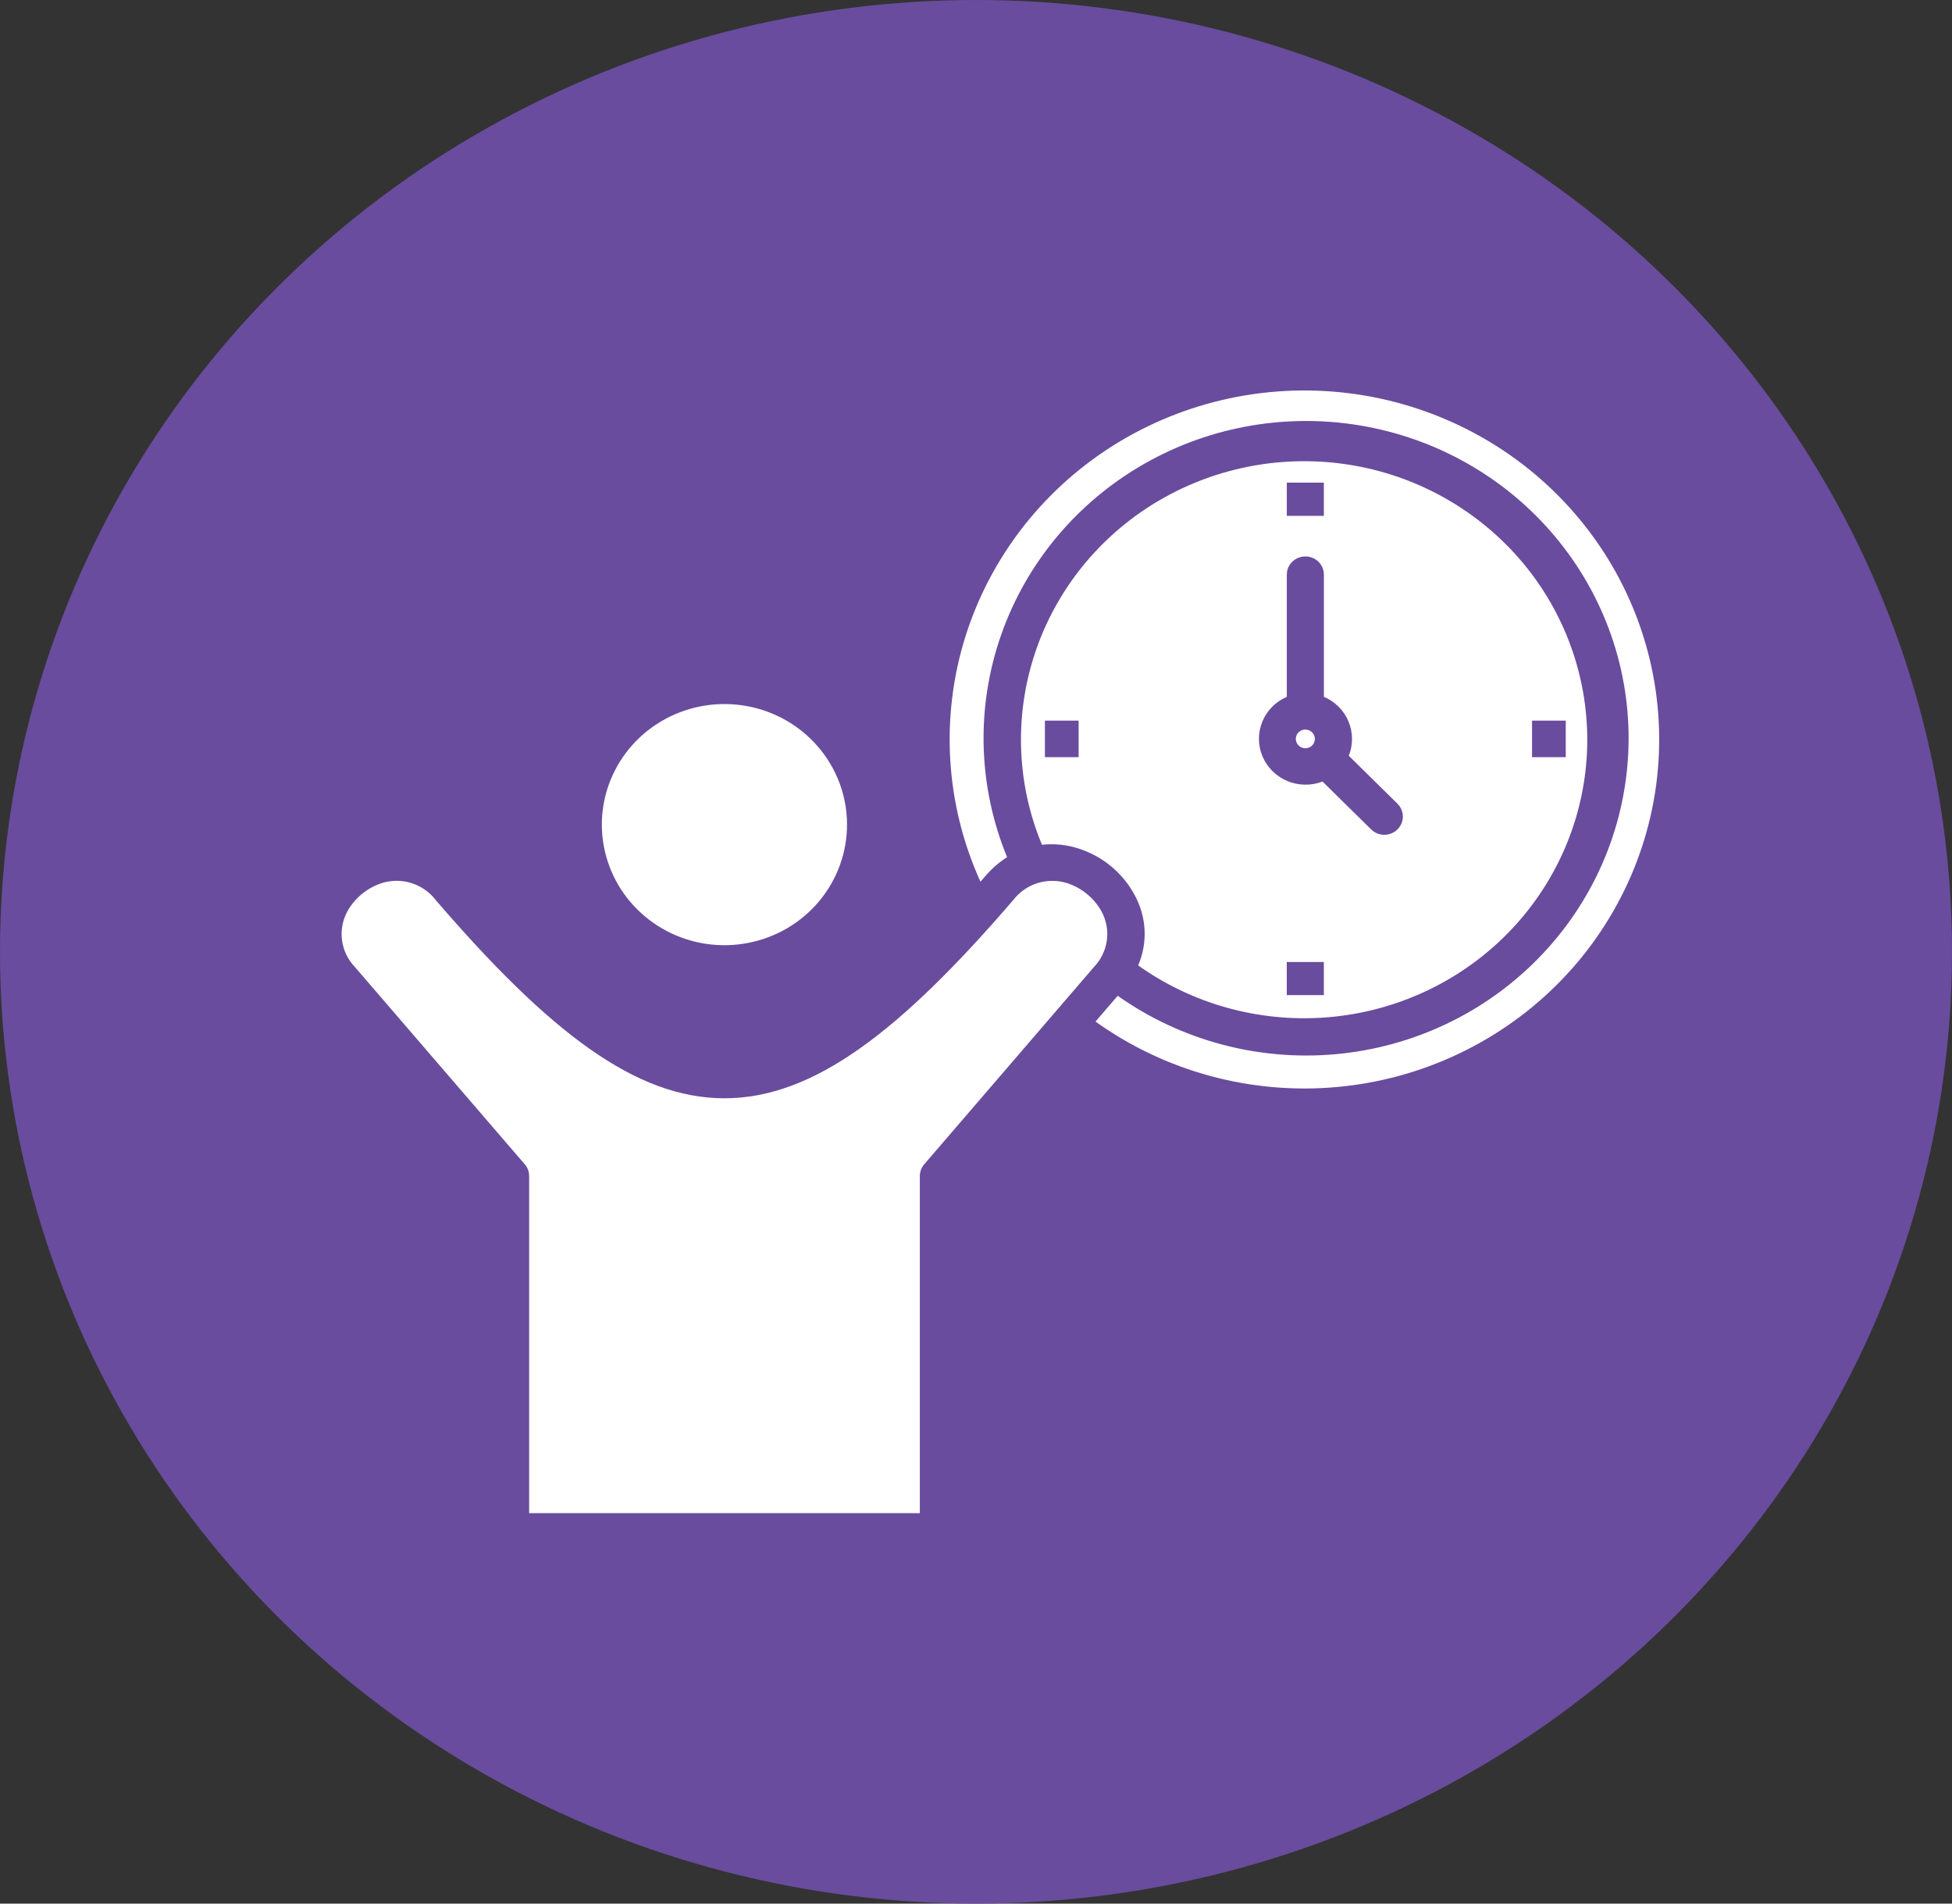
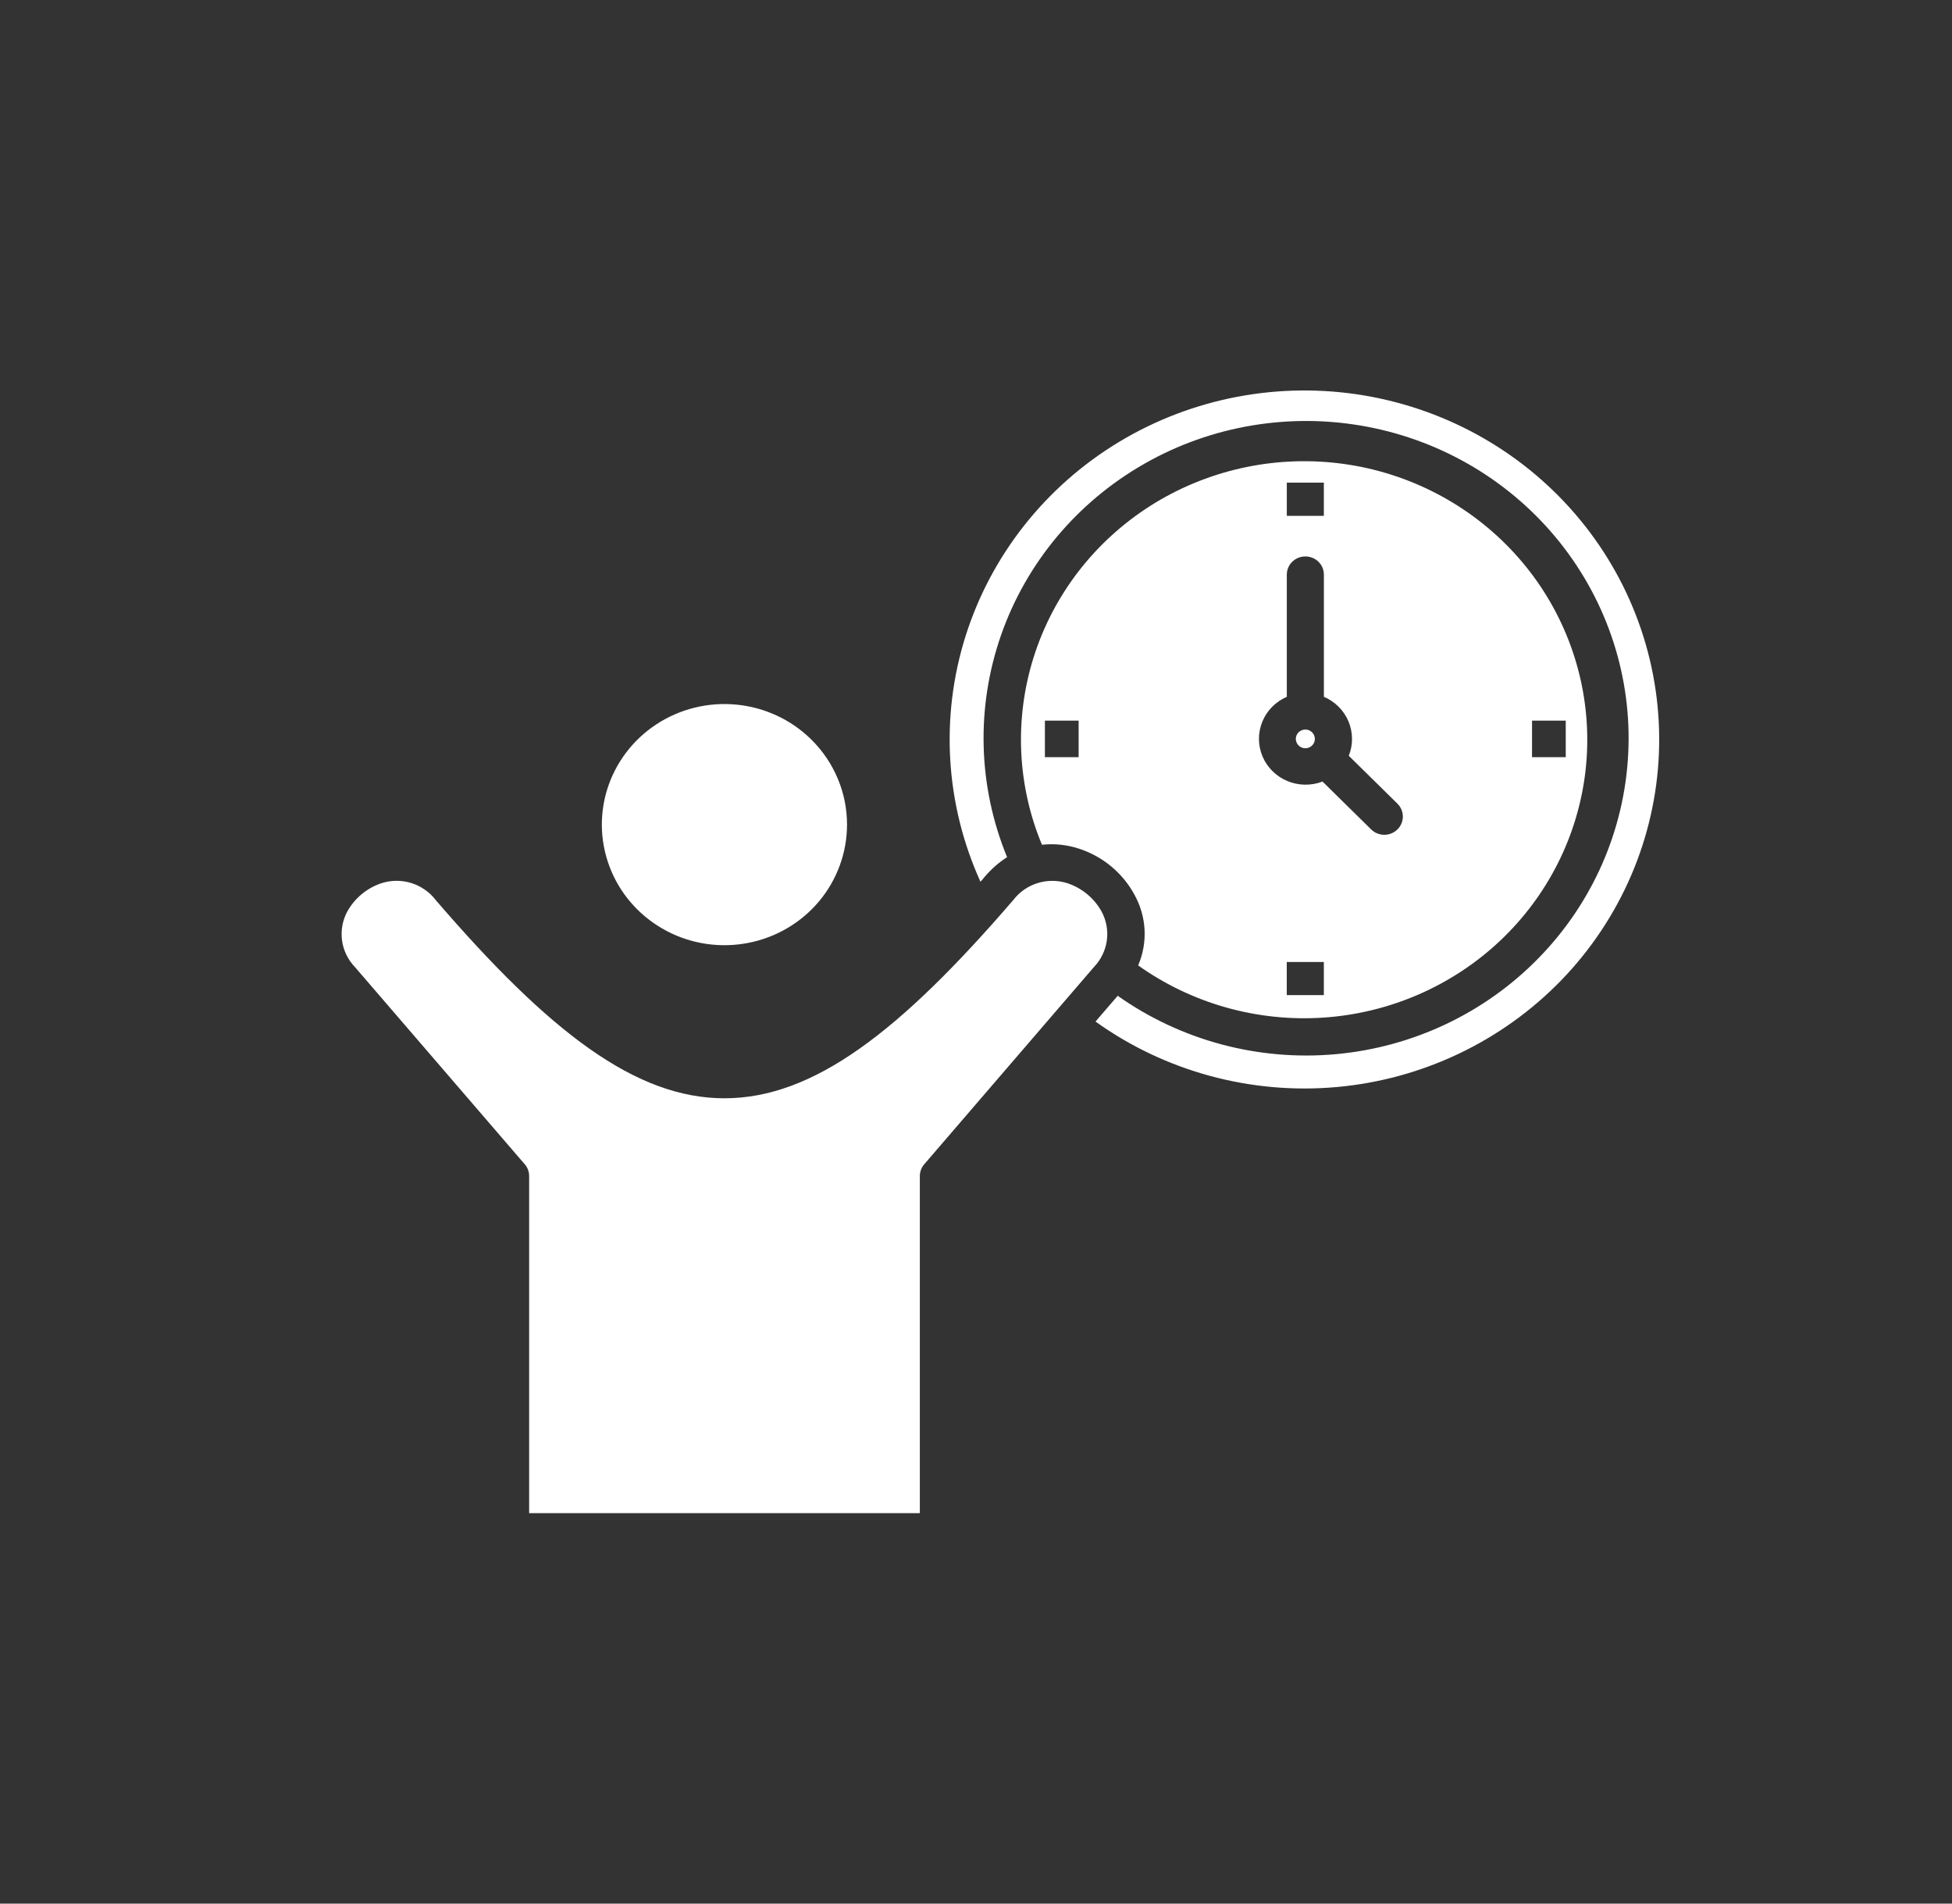
<svg xmlns="http://www.w3.org/2000/svg" fill="none" viewBox="0 0 40 39" height="39" width="40">
  <rect x="0" y="0" width="40" height="39" fill="#333333" stroke="none" />
-   <ellipse fill="#694C9E" ry="19.5" rx="20" cy="19.5" cx="20" />
  <path fill="white" d="M26.887 15.003C26.855 14.971 26.813 14.952 26.768 14.947C26.723 14.943 26.678 14.954 26.64 14.979C26.603 15.003 26.575 15.04 26.562 15.082C26.549 15.125 26.551 15.171 26.569 15.211C26.586 15.252 26.617 15.286 26.657 15.307C26.697 15.328 26.742 15.335 26.787 15.326C26.831 15.318 26.871 15.294 26.899 15.26C26.928 15.226 26.944 15.182 26.944 15.138C26.944 15.113 26.939 15.088 26.929 15.065C26.919 15.041 26.905 15.02 26.887 15.003ZM27.638 15.483L28.636 16.465C28.671 16.5 28.699 16.541 28.718 16.586C28.737 16.631 28.747 16.68 28.747 16.729C28.747 16.778 28.737 16.827 28.718 16.872C28.699 16.917 28.671 16.959 28.636 16.993C28.6 17.028 28.558 17.056 28.512 17.074C28.466 17.093 28.417 17.103 28.367 17.103C28.317 17.103 28.268 17.093 28.221 17.074C28.175 17.056 28.134 17.028 28.098 16.993L27.101 16.012C26.868 16.101 26.609 16.097 26.379 16.001C26.149 15.904 25.966 15.723 25.871 15.496C25.775 15.269 25.774 15.014 25.867 14.786C25.96 14.558 26.14 14.375 26.369 14.276V11.774C26.369 11.674 26.409 11.579 26.48 11.509C26.552 11.439 26.648 11.4 26.749 11.4C26.85 11.4 26.947 11.439 27.018 11.509C27.089 11.579 27.129 11.674 27.129 11.774V14.276C27.357 14.373 27.537 14.553 27.632 14.778C27.727 15.004 27.73 15.256 27.639 15.483H27.638ZM26.369 10.568V9.888H27.128V10.568H26.369ZM22.103 15.512H21.412V14.764H22.103V15.512ZM27.128 19.709V20.387H26.368V19.709H27.128ZM31.394 14.764H32.085V15.512H31.394V14.764ZM21.878 18.096C21.68 18.032 21.465 18.03 21.266 18.091C21.066 18.152 20.891 18.274 20.765 18.438C18.431 21.149 16.661 22.502 14.843 22.501C13.024 22.5 11.256 21.144 8.927 18.438C8.801 18.273 8.625 18.152 8.425 18.09C8.225 18.029 8.01 18.031 7.811 18.096C7.514 18.197 7.266 18.404 7.116 18.676C7.018 18.858 6.981 19.066 7.009 19.27C7.038 19.474 7.13 19.664 7.274 19.813L10.736 23.833C10.805 23.903 10.843 23.996 10.843 24.093V31H18.849V24.094C18.849 24.006 18.881 23.92 18.939 23.853L22.416 19.813C22.56 19.663 22.652 19.473 22.681 19.27C22.709 19.066 22.672 18.858 22.574 18.676C22.424 18.404 22.176 18.197 21.878 18.096ZM23.322 19.778C24.422 20.561 25.766 20.939 27.12 20.848C28.474 20.757 29.752 20.202 30.733 19.28C31.714 18.357 32.335 17.126 32.489 15.799C32.642 14.473 32.317 13.136 31.572 12.02C30.826 10.905 29.707 10.082 28.408 9.694C27.109 9.307 25.713 9.38 24.463 9.9C23.213 10.419 22.188 11.354 21.566 12.54C20.944 13.727 20.765 15.09 21.06 16.393C21.131 16.706 21.228 17.011 21.352 17.307C21.61 17.279 21.871 17.307 22.117 17.389C22.602 17.549 23.006 17.885 23.246 18.328C23.369 18.549 23.44 18.794 23.454 19.045C23.467 19.296 23.423 19.546 23.323 19.778L23.322 19.778ZM16.622 15.148C16.211 14.743 15.67 14.492 15.092 14.436C14.513 14.38 13.933 14.522 13.45 14.84C12.966 15.157 12.61 15.63 12.441 16.177C12.272 16.724 12.302 17.311 12.524 17.839C12.746 18.368 13.148 18.803 13.661 19.073C14.173 19.343 14.765 19.429 15.335 19.317C15.905 19.206 16.418 18.904 16.787 18.462C17.155 18.02 17.357 17.466 17.357 16.894C17.357 16.57 17.293 16.249 17.166 15.949C17.04 15.649 16.855 15.377 16.622 15.148ZM20.637 17.561C20.04 16.109 19.996 14.495 20.513 13.013C21.03 11.532 22.074 10.285 23.452 9.5C24.829 8.715 26.449 8.446 28.013 8.742C29.576 9.037 30.979 9.879 31.962 11.11C32.945 12.342 33.444 13.881 33.365 15.445C33.286 17.009 32.636 18.493 31.534 19.623C30.432 20.754 28.953 21.455 27.367 21.598C25.781 21.74 24.197 21.315 22.904 20.401L22.449 20.929C23.875 21.951 25.631 22.428 27.388 22.271C29.145 22.114 30.784 21.333 32 20.076C33.215 18.817 33.924 17.168 33.994 15.434C34.064 13.7 33.491 12 32.38 10.651C31.27 9.302 29.699 8.397 27.96 8.103C26.221 7.809 24.433 8.148 22.929 9.055C21.425 9.963 20.308 11.377 19.785 13.035C19.264 14.693 19.372 16.48 20.092 18.065C20.123 18.029 20.154 17.993 20.185 17.956C20.315 17.803 20.467 17.67 20.637 17.561Z" clip-rule="evenodd" fill-rule="evenodd" />
</svg>